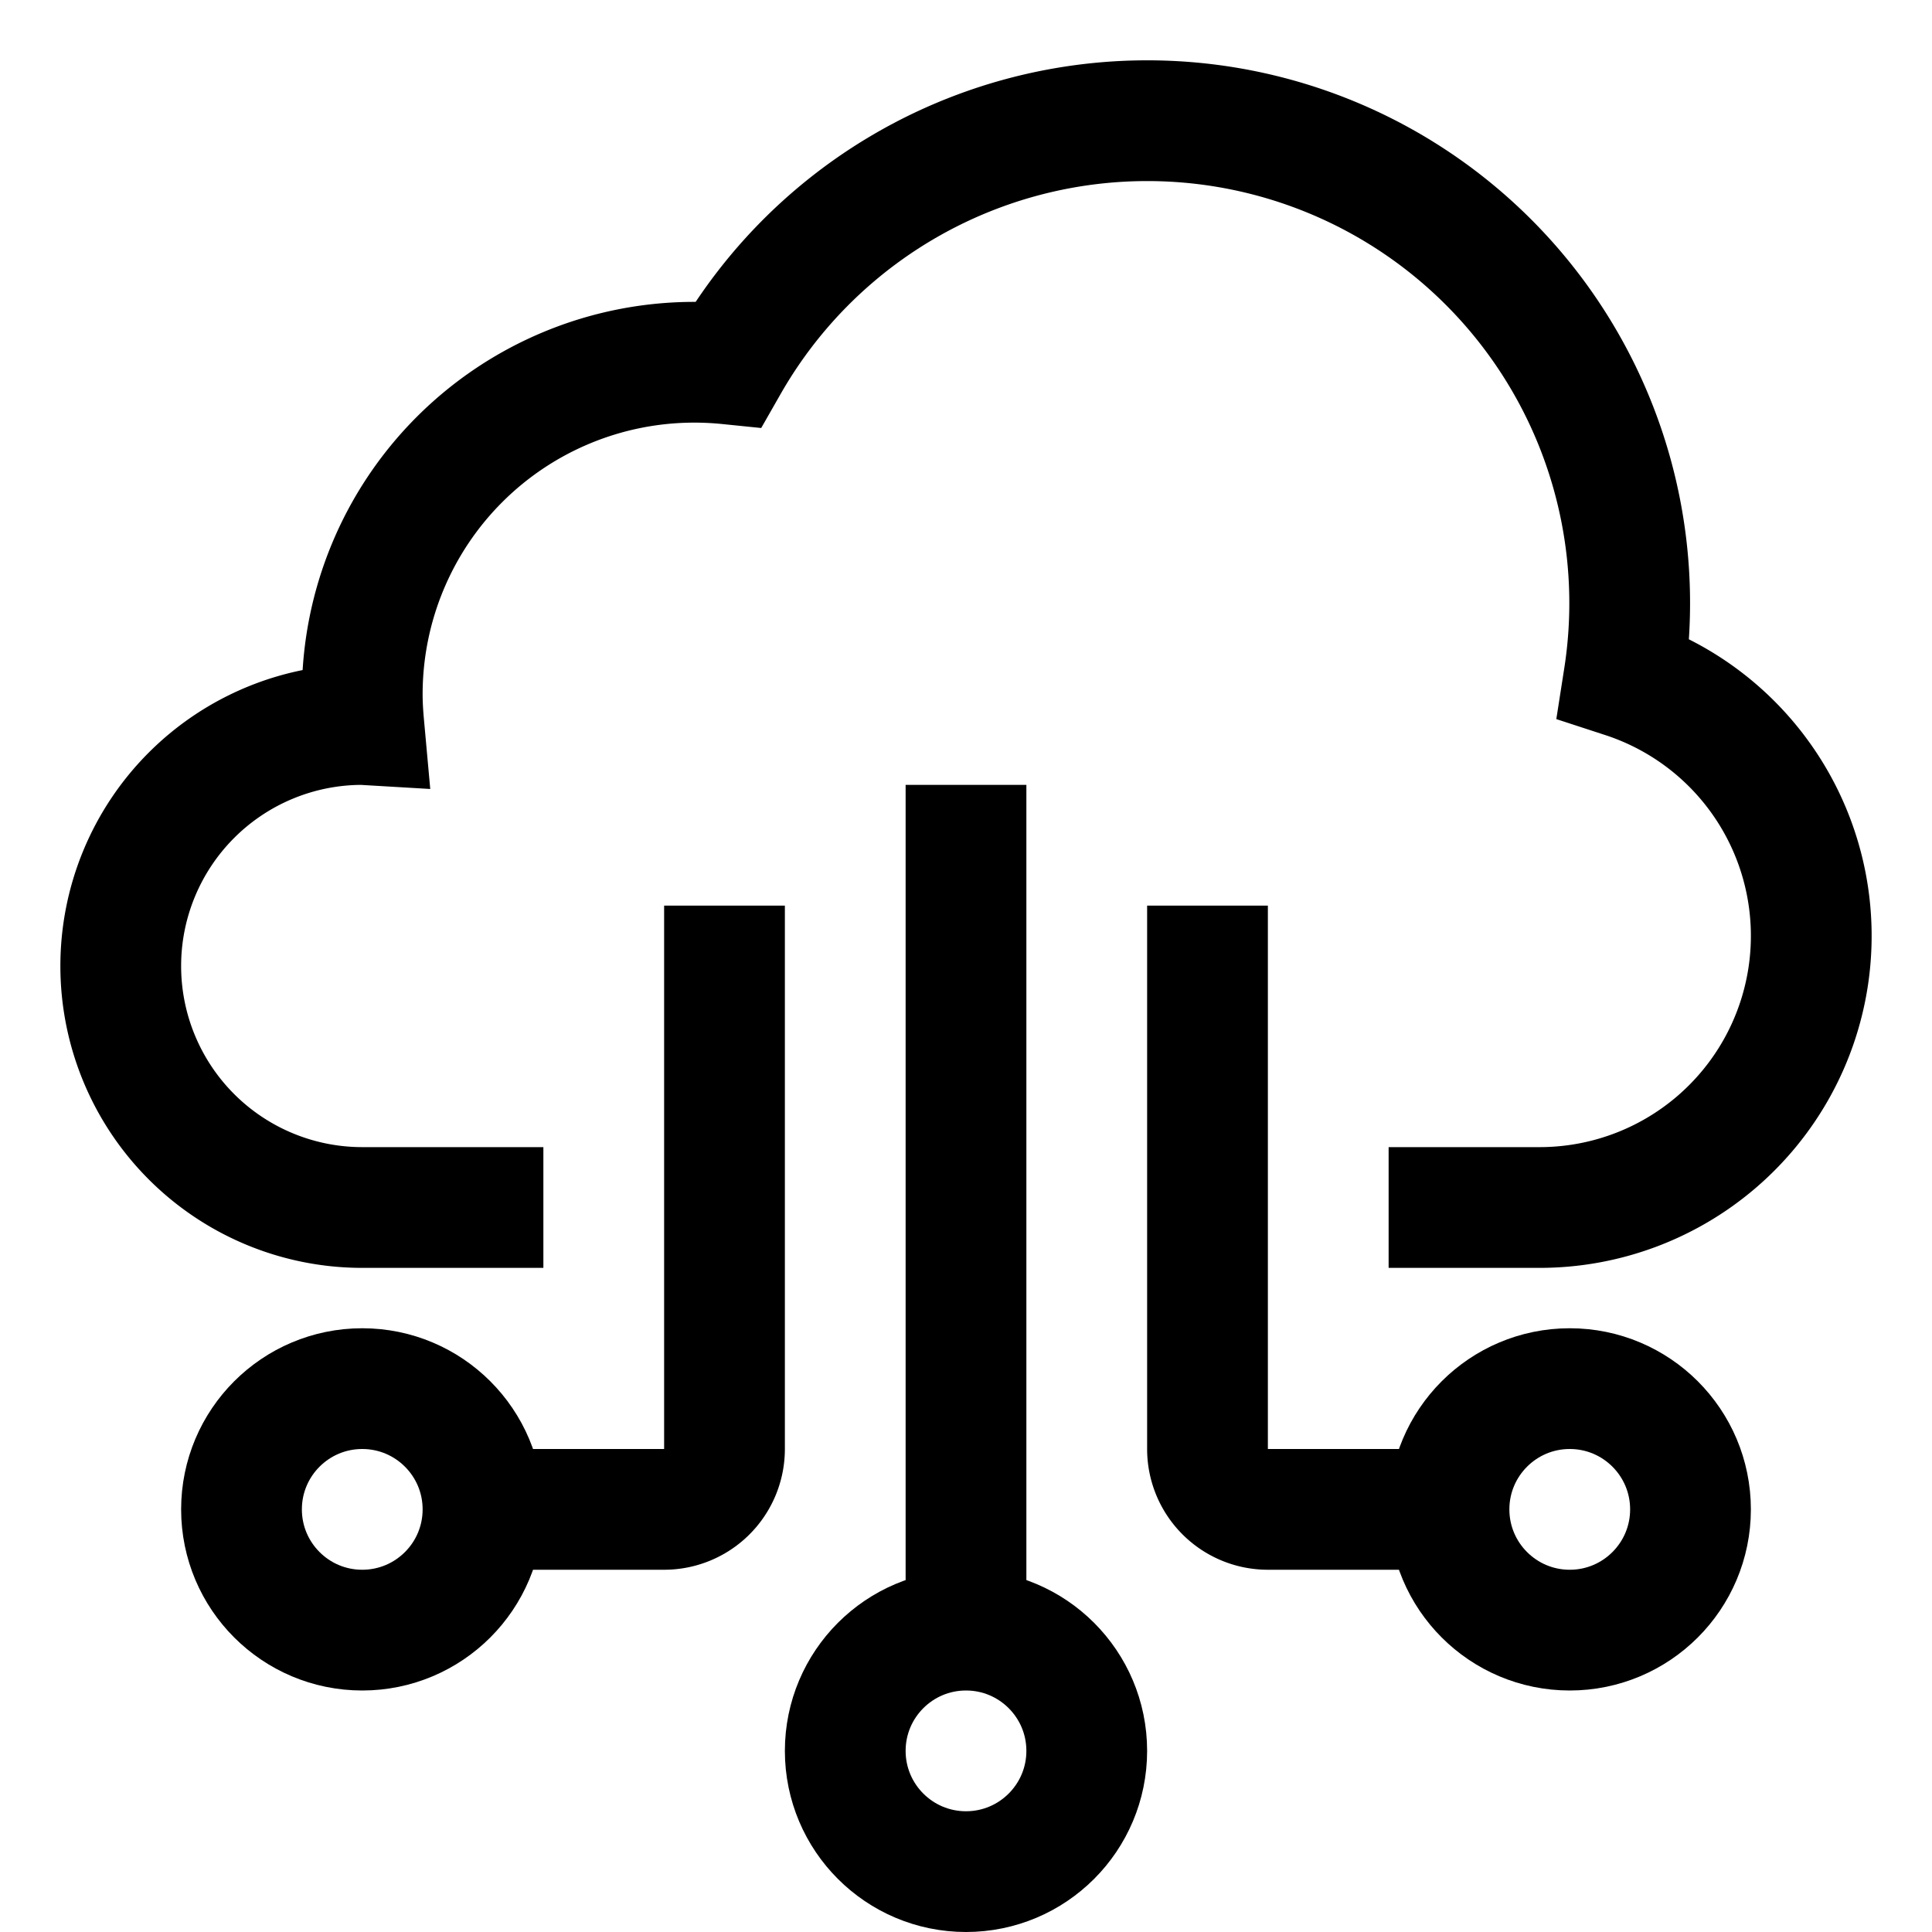
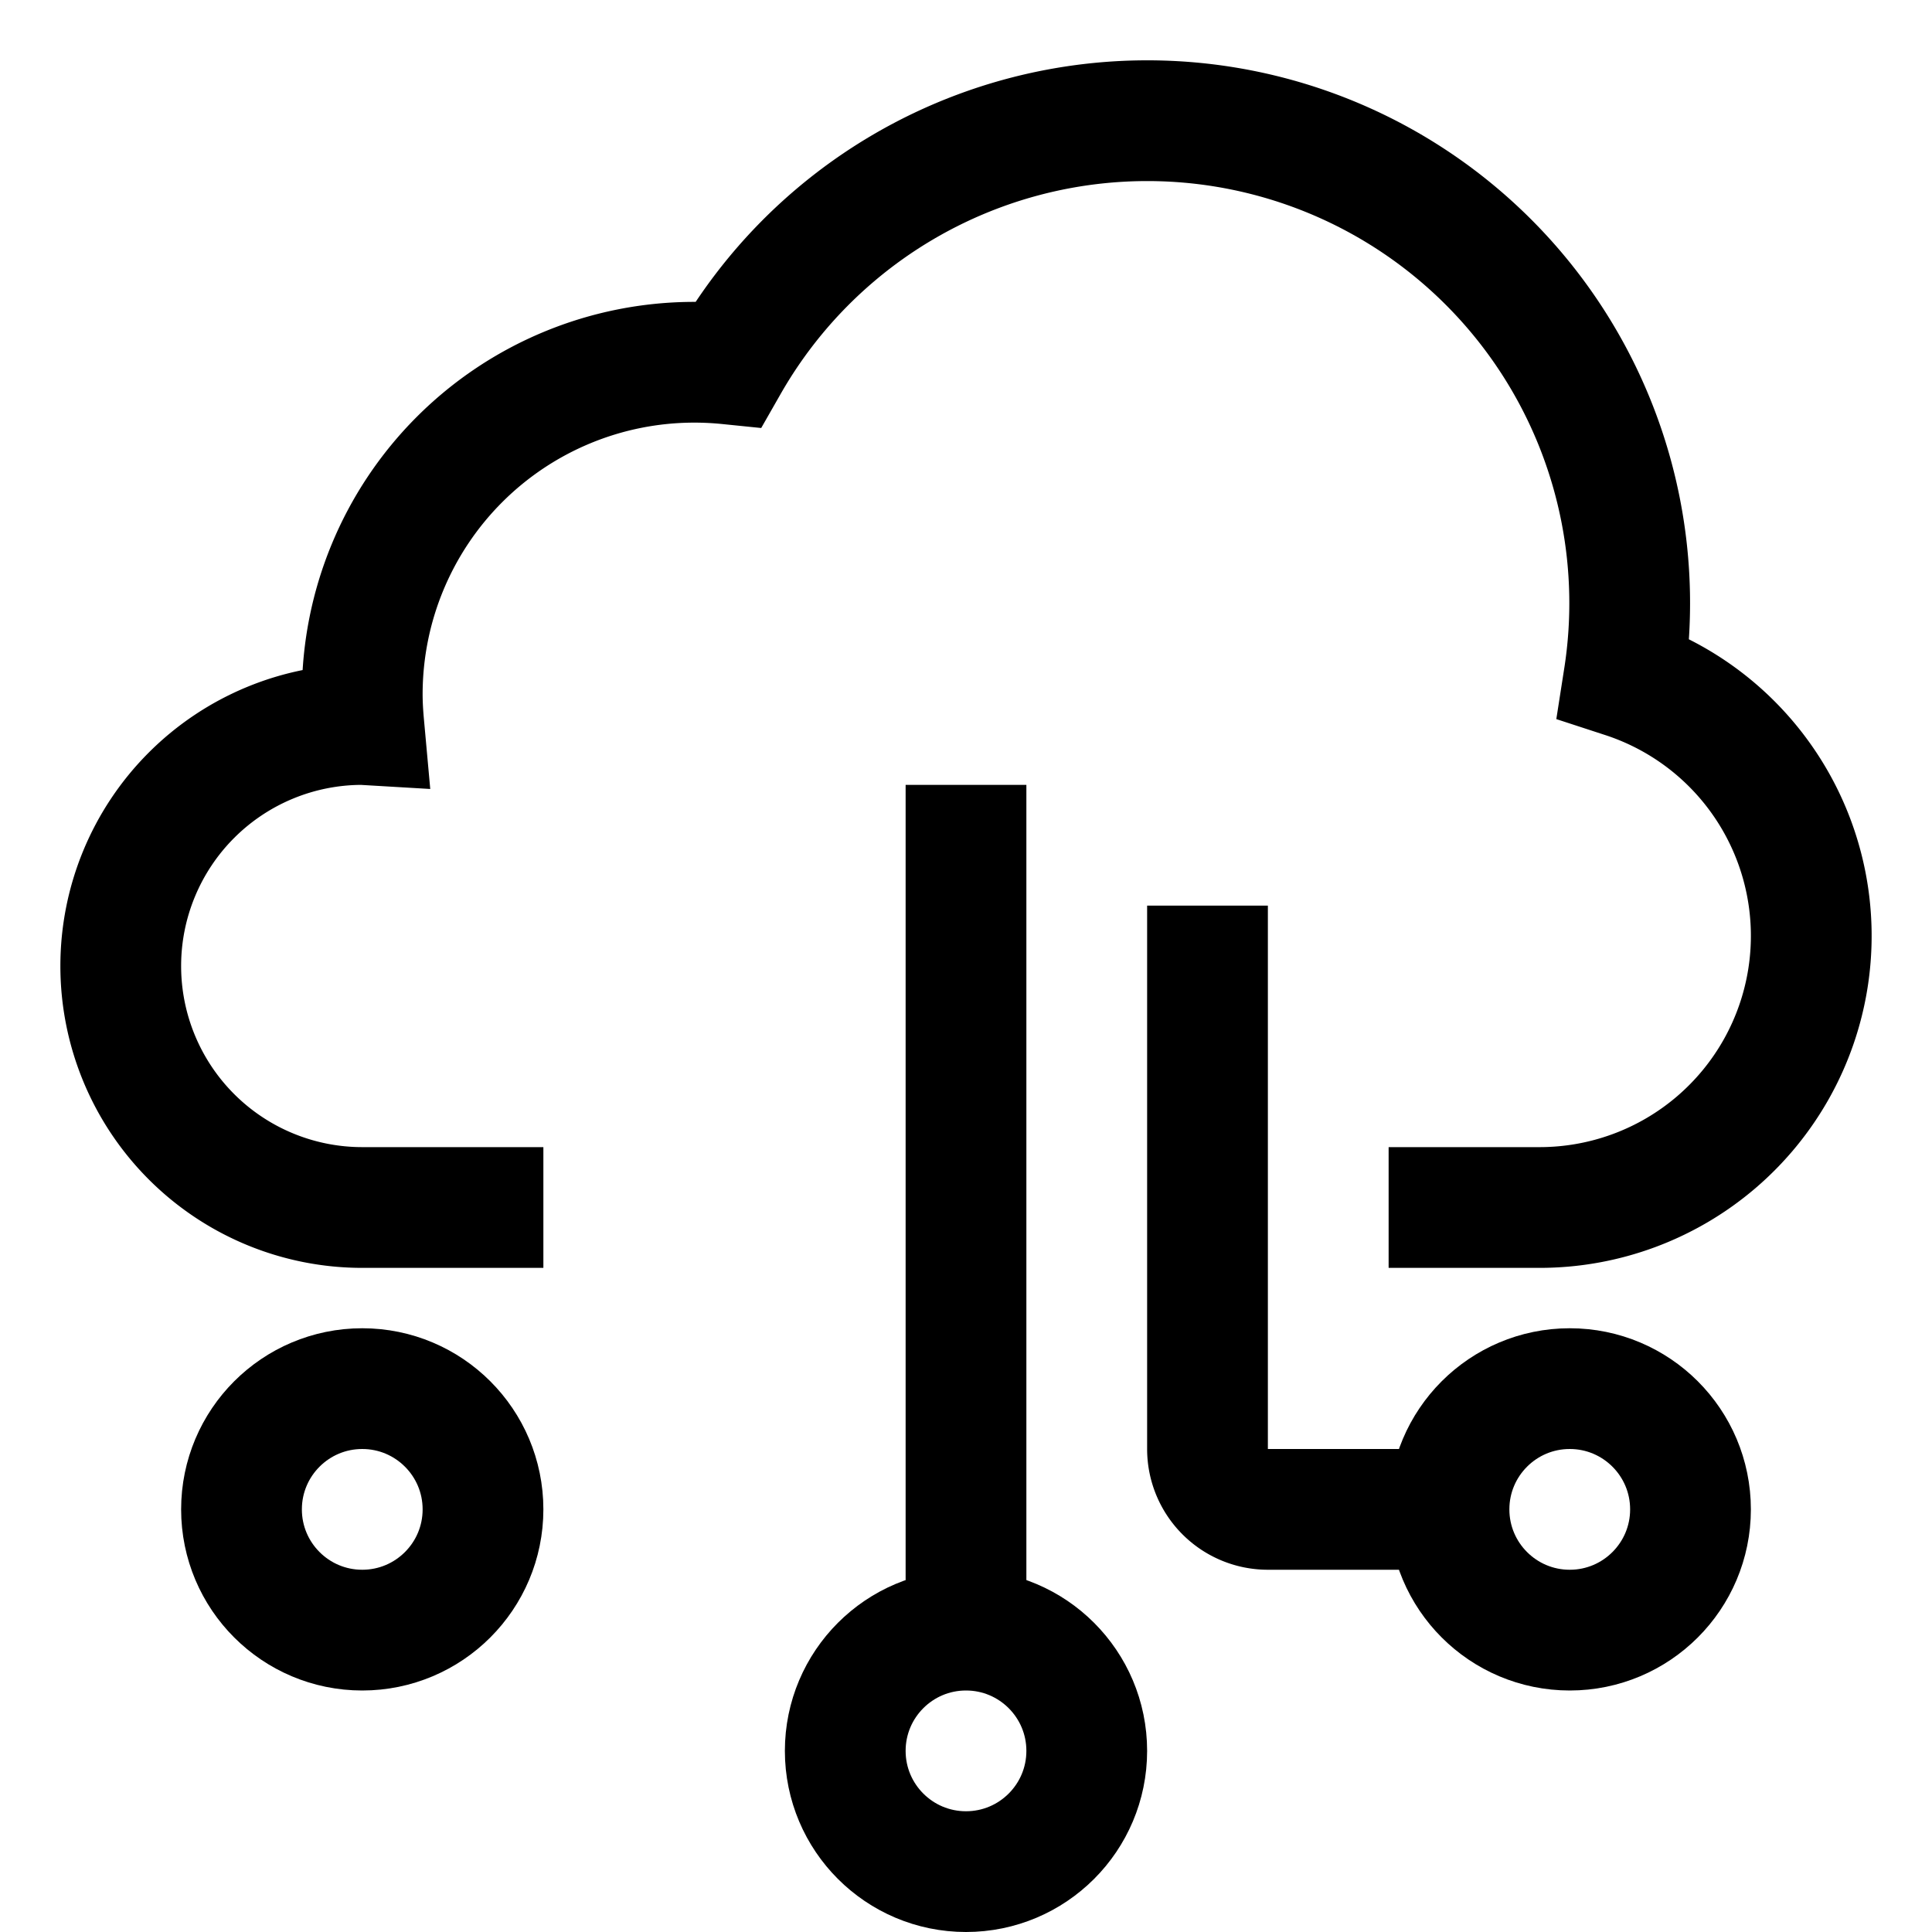
<svg xmlns="http://www.w3.org/2000/svg" viewBox="0 0 64 64">
  <g id="cloud_computing">
    <path d="M46,40h5a8.998,8.998,0,0,0,2.794-17.552,15.982,15.982,0,0,0-29.67-10.391A11.131,11.131,0,0,0,23,12,11,11,0,0,0,12,23c0,.338.021.672.051,1.003C12.034,24.002,12.017,24,12,24a8,8,0,0,0,0,16h6" style="fill: none;stroke: #000;stroke-miterlimit: 10;stroke-width: 4px" />
    <line x1="32" y1="26" x2="32" y2="54" style="fill: none;stroke: #000;stroke-miterlimit: 10;stroke-width: 4px" />
    <path d="M40,30V48a2,2,0,0,0,2,2h6" style="fill: none;stroke: #000;stroke-miterlimit: 10;stroke-width: 4px" />
    <circle cx="32" cy="58" r="4" style="fill: none;stroke: #000;stroke-miterlimit: 10;stroke-width: 4px" />
    <circle cx="52" cy="50" r="4" style="fill: none;stroke: #000;stroke-miterlimit: 10;stroke-width: 4px" />
-     <path d="M24,30V48a2,2,0,0,1-2,2H16" style="fill: none;stroke: #000;stroke-miterlimit: 10;stroke-width: 4px" />
    <circle cx="12" cy="50" r="4" style="fill: none;stroke: #000;stroke-miterlimit: 10;stroke-width: 4px" />
  </g>
</svg>